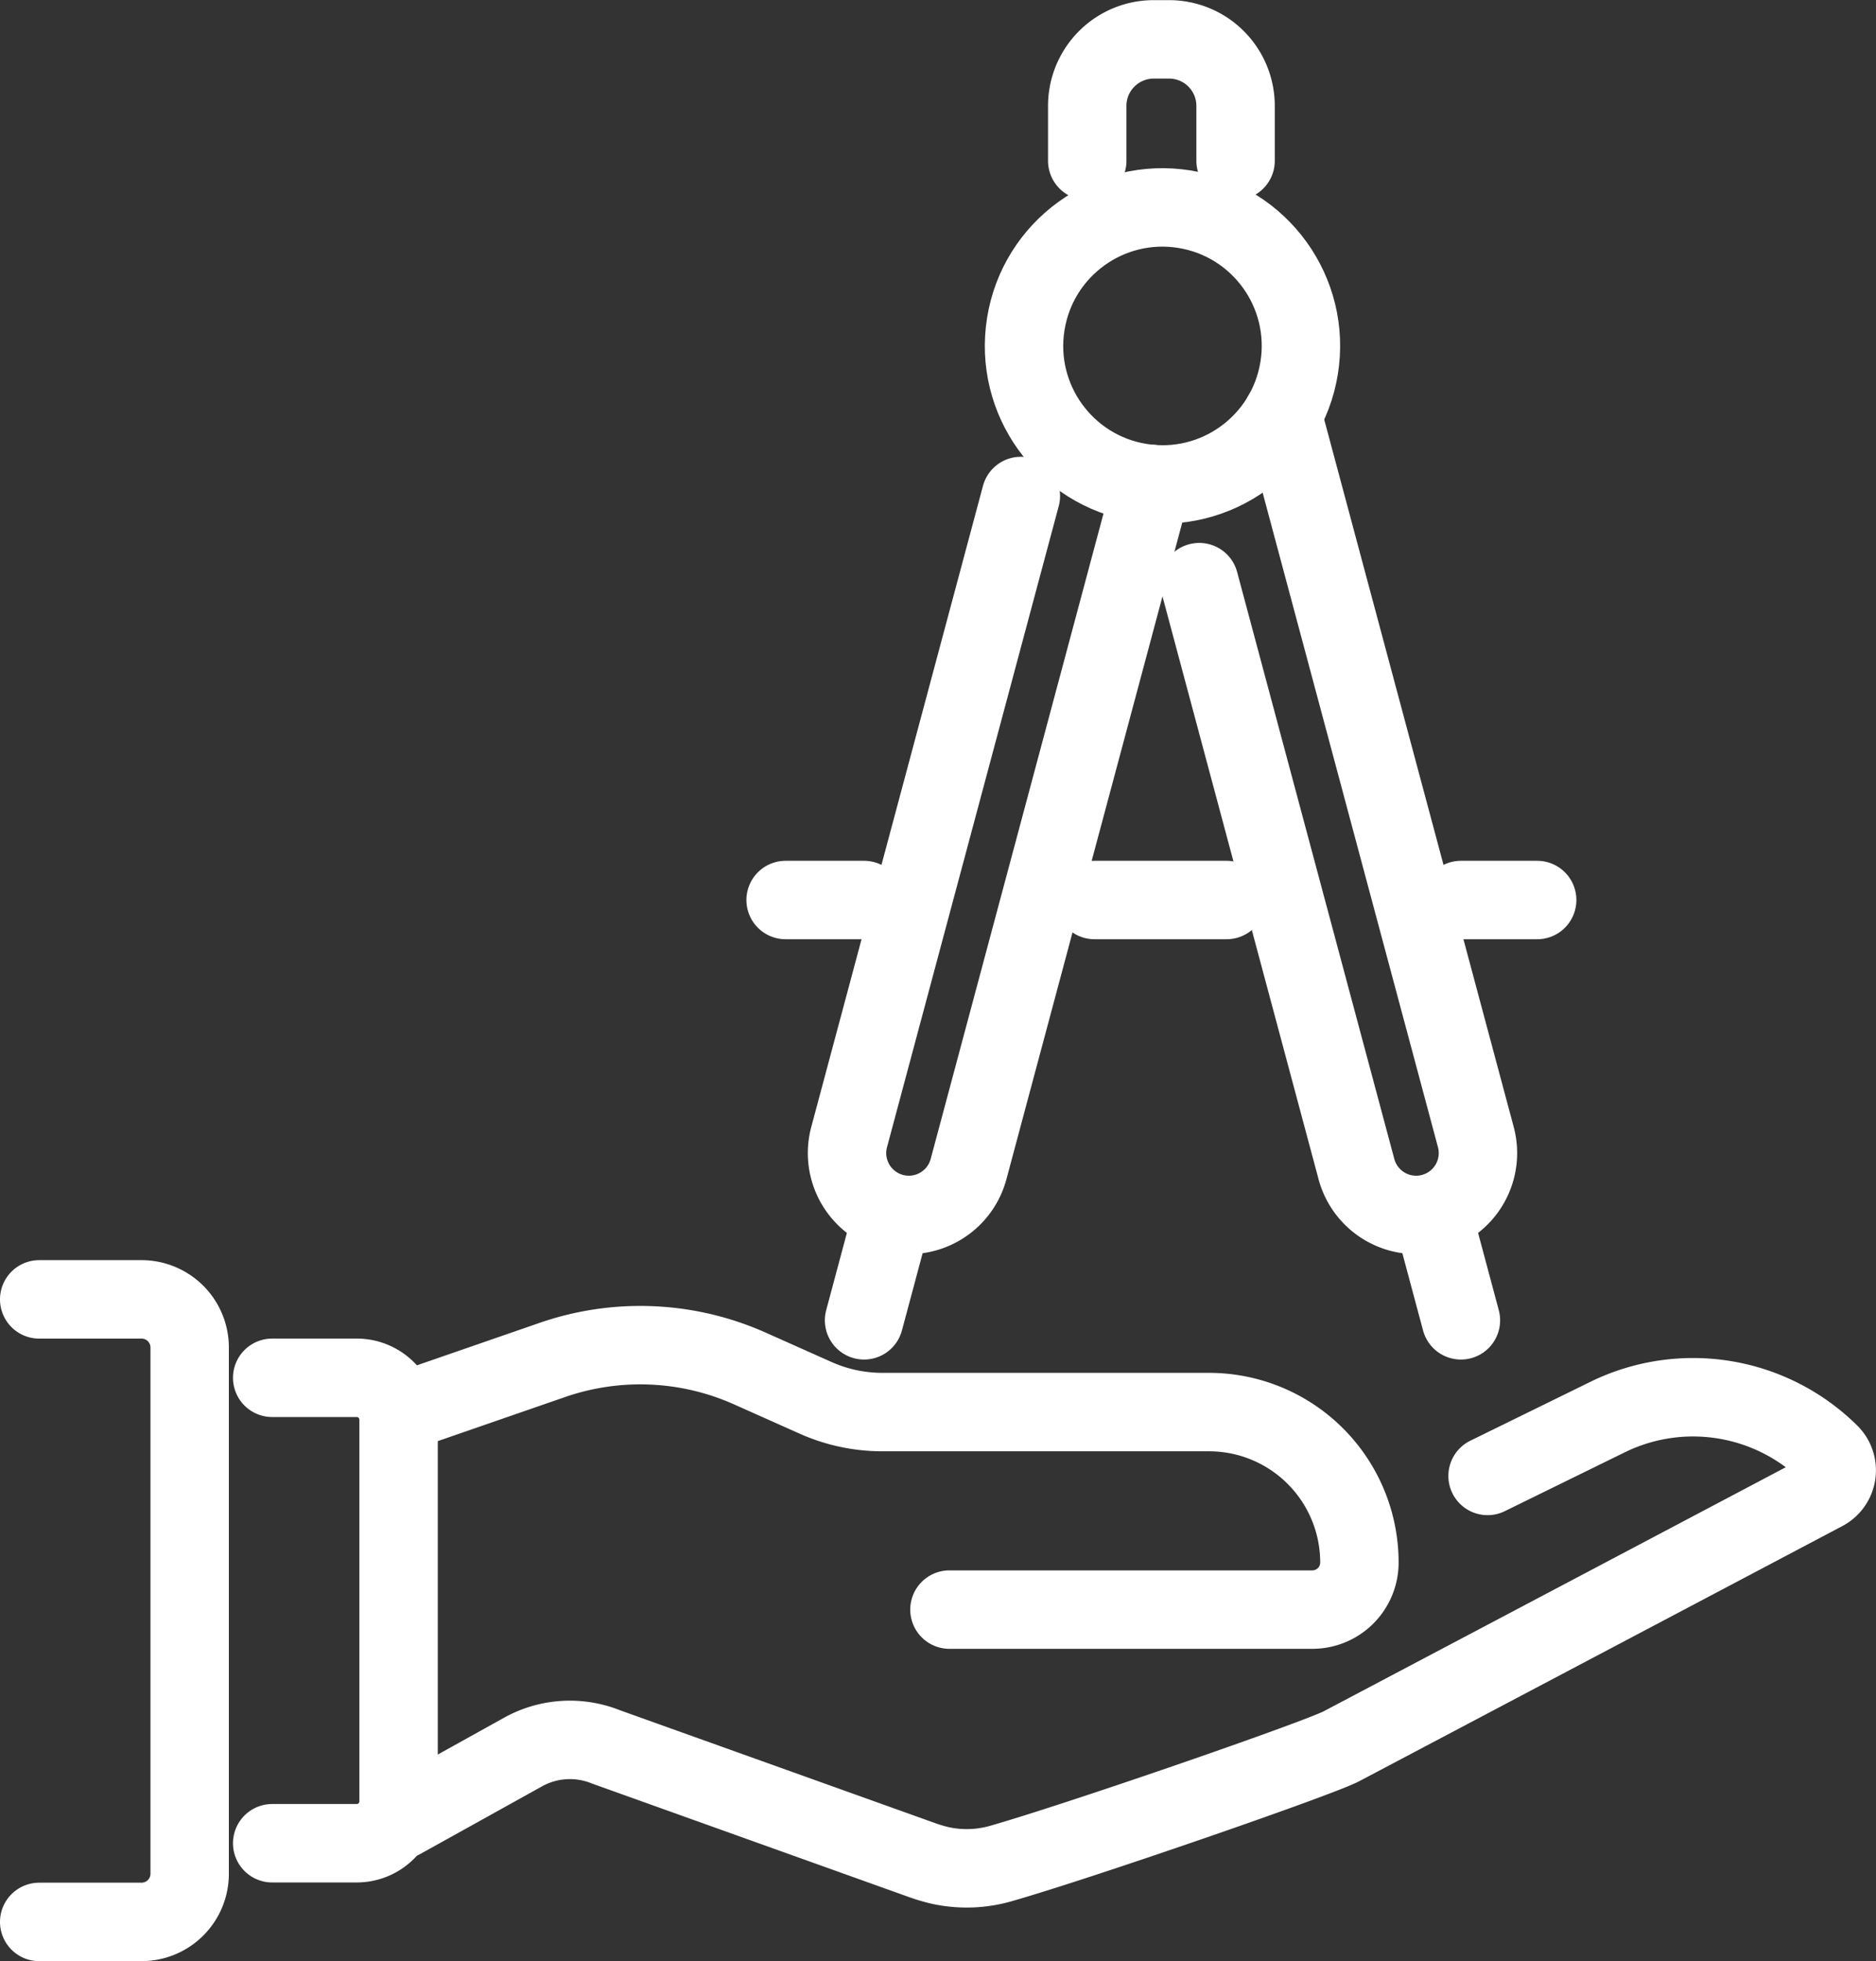
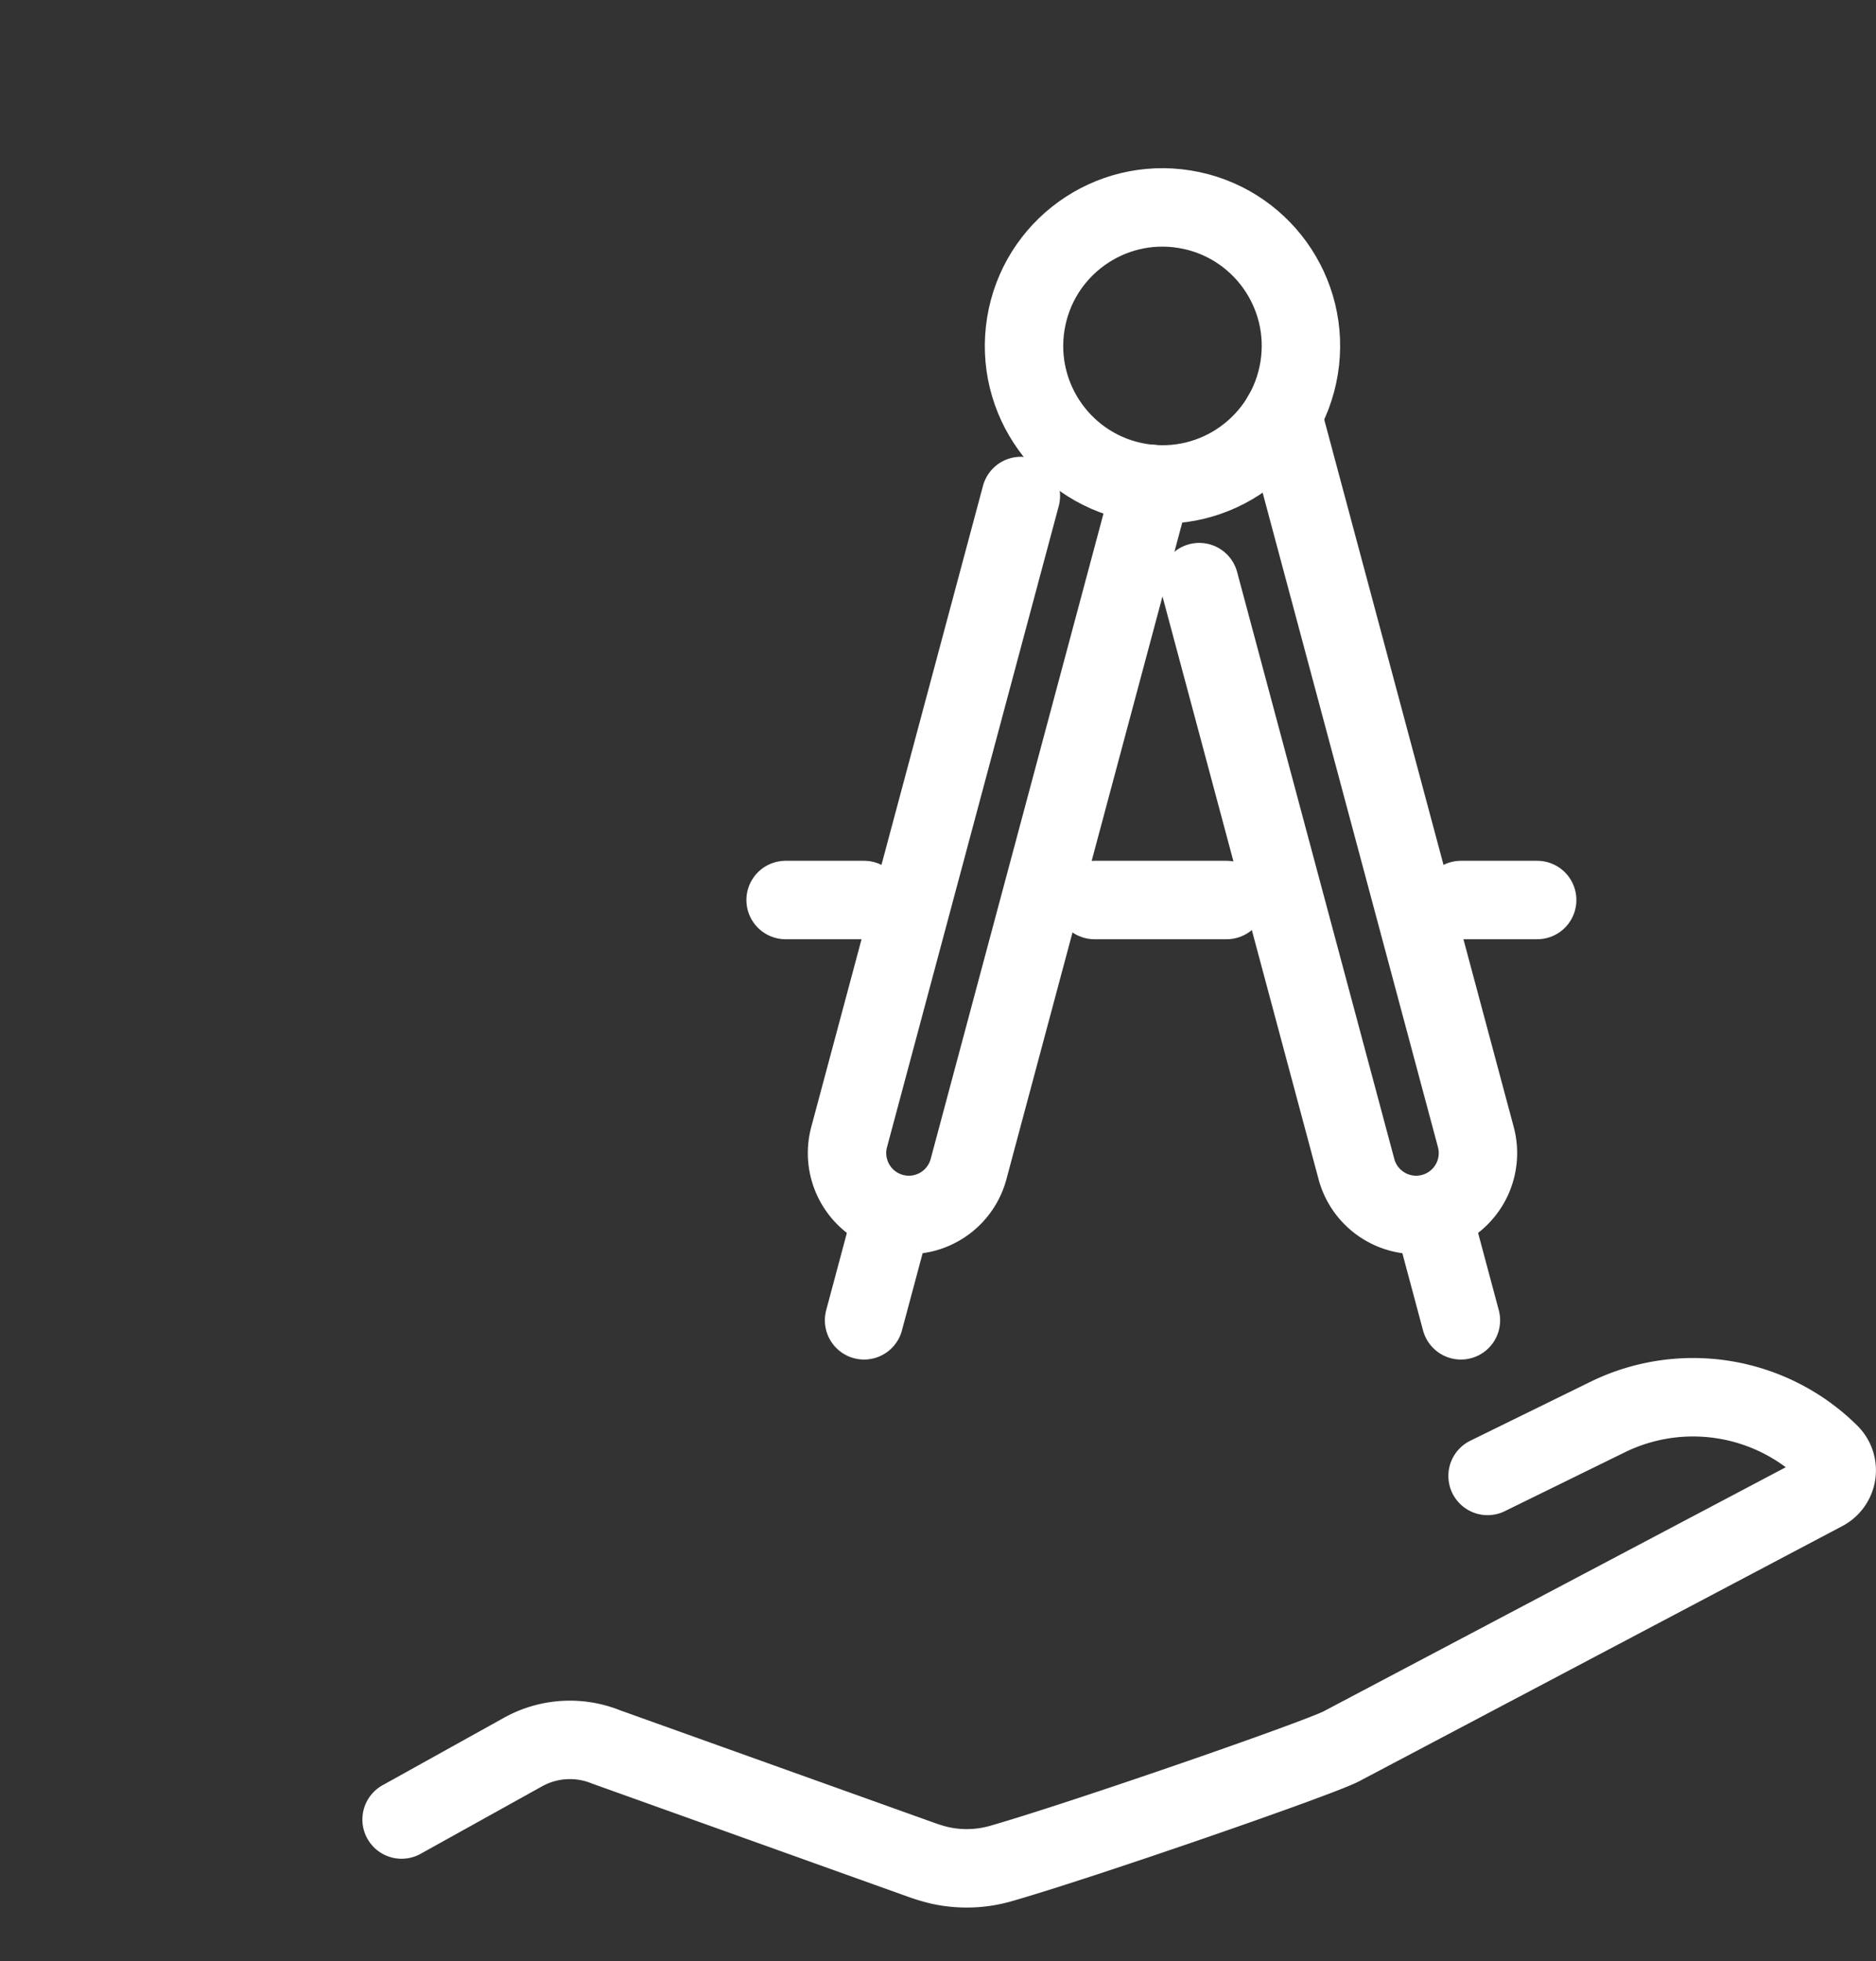
<svg xmlns="http://www.w3.org/2000/svg" width="71.78" height="75" viewBox="0 0 71.78 75">
  <rect x="0" y="0" width="71.78" height="75" fill="#333333" stroke="none" />
  <g id="ico-ca" transform="translate(-2271.94 -777.813)">
    <g id="Groupe_35" data-name="Groupe 35" transform="translate(2273.44 827.506)">
-       <path id="Tracé_53" data-name="Tracé 53" d="M2321.875,956.41l5.78-2a10.291,10.291,0,0,1,7.552.33l2.517,1.123a6.261,6.261,0,0,0,2.55.543h12.5a5.754,5.754,0,0,1,5.754,5.754h0a1.8,1.8,0,0,1-1.8,1.8h-13.886" transform="translate(-2308.014 -952.096)" fill="none" stroke="#fff" stroke-linecap="round" stroke-linejoin="round" stroke-width="3" />
      <path id="Tracé_54" data-name="Tracé 54" d="M2363.435,963.807l4.6-2.255a7.432,7.432,0,0,1,8.495,1.4.909.909,0,0,1-.22,1.445l-18.443,9.736c-.775.433-9.966,3.611-12.99,4.478a4.742,4.742,0,0,1-2.381.094,6.313,6.313,0,0,1-.709-.21l-12.086-4.326a3.69,3.69,0,0,0-3.176.2l-4.642,2.578" transform="translate(-2308.017 -957.055)" fill="none" stroke="#fff" stroke-linecap="round" stroke-linejoin="round" stroke-width="3" />
-       <path id="Tracé_55" data-name="Tracé 55" d="M2304.593,976.02h3.235a1.6,1.6,0,0,0,1.6-1.6v-14.6a1.6,1.6,0,0,0-1.6-1.6h-3.235" transform="translate(-2295.678 -955.221)" fill="none" stroke="#fff" stroke-linecap="round" stroke-linejoin="round" stroke-width="3" />
-       <path id="Tracé_56" data-name="Tracé 56" d="M2273.44,947.717h3.915a1.841,1.841,0,0,1,1.842,1.842v20.124a1.841,1.841,0,0,1-1.842,1.842h-3.915" transform="translate(-2273.44 -947.717)" fill="none" stroke="#fff" stroke-linecap="round" stroke-linejoin="round" stroke-width="3" />
    </g>
    <g id="Groupe_39" data-name="Groupe 39" transform="translate(2301.999 779.313)">
      <g id="Groupe_38" data-name="Groupe 38" transform="translate(2.35 14.371)">
        <g id="Groupe_36" data-name="Groupe 36" transform="translate(0 2.639)">
          <line id="Ligne_68" data-name="Ligne 68" y1="4.02" x2="1.077" transform="translate(0.652 27.964)" fill="none" stroke="#fff" stroke-linecap="round" stroke-linejoin="round" stroke-width="3" />
          <path id="Tracé_57" data-name="Tracé 57" d="M2393.117,838.754l-7.019,26.2a2.365,2.365,0,1,1-4.569-1.224l6.57-24.517" transform="translate(-2381.448 -838.754)" fill="none" stroke="#fff" stroke-linecap="round" stroke-linejoin="round" stroke-width="3" />
        </g>
        <g id="Groupe_37" data-name="Groupe 37" transform="translate(13.477)">
          <line id="Ligne_69" data-name="Ligne 69" x1="1.077" y1="4.02" transform="translate(8.935 30.603)" fill="none" stroke="#fff" stroke-linecap="round" stroke-linejoin="round" stroke-width="3" />
          <path id="Tracé_58" data-name="Tracé 58" d="M2428.542,835.923l6.014,22.447a2.365,2.365,0,1,0,4.569-1.224l-7.4-27.612v0" transform="translate(-2428.542 -829.531)" fill="none" stroke="#fff" stroke-linecap="round" stroke-linejoin="round" stroke-width="3" />
        </g>
      </g>
      <circle id="Ellipse_2" data-name="Ellipse 2" cx="5.297" cy="5.297" r="5.297" transform="translate(8.343 16.11) rotate(-80.783)" fill="none" stroke="#fff" stroke-linecap="round" stroke-linejoin="round" stroke-width="3" />
-       <path id="Tracé_59" data-name="Tracé 59" d="M2413.565,783.962v-2.1a2.545,2.545,0,0,1,2.545-2.544h.586a2.545,2.545,0,0,1,2.545,2.544v2.1" transform="translate(-2402.024 -779.313)" fill="none" stroke="#fff" stroke-linecap="round" stroke-linejoin="round" stroke-width="3" />
      <line id="Ligne_70" data-name="Ligne 70" x2="2.918" transform="translate(25.839 32.92)" fill="none" stroke="#fff" stroke-linecap="round" stroke-linejoin="round" stroke-width="3" />
      <line id="Ligne_71" data-name="Ligne 71" x2="5.053" transform="translate(11.82 32.92)" fill="none" stroke="#fff" stroke-linecap="round" stroke-linejoin="round" stroke-width="3" />
      <line id="Ligne_72" data-name="Ligne 72" x2="3.002" transform="translate(0 32.92)" fill="none" stroke="#fff" stroke-linecap="round" stroke-linejoin="round" stroke-width="3" />
    </g>
  </g>
</svg>